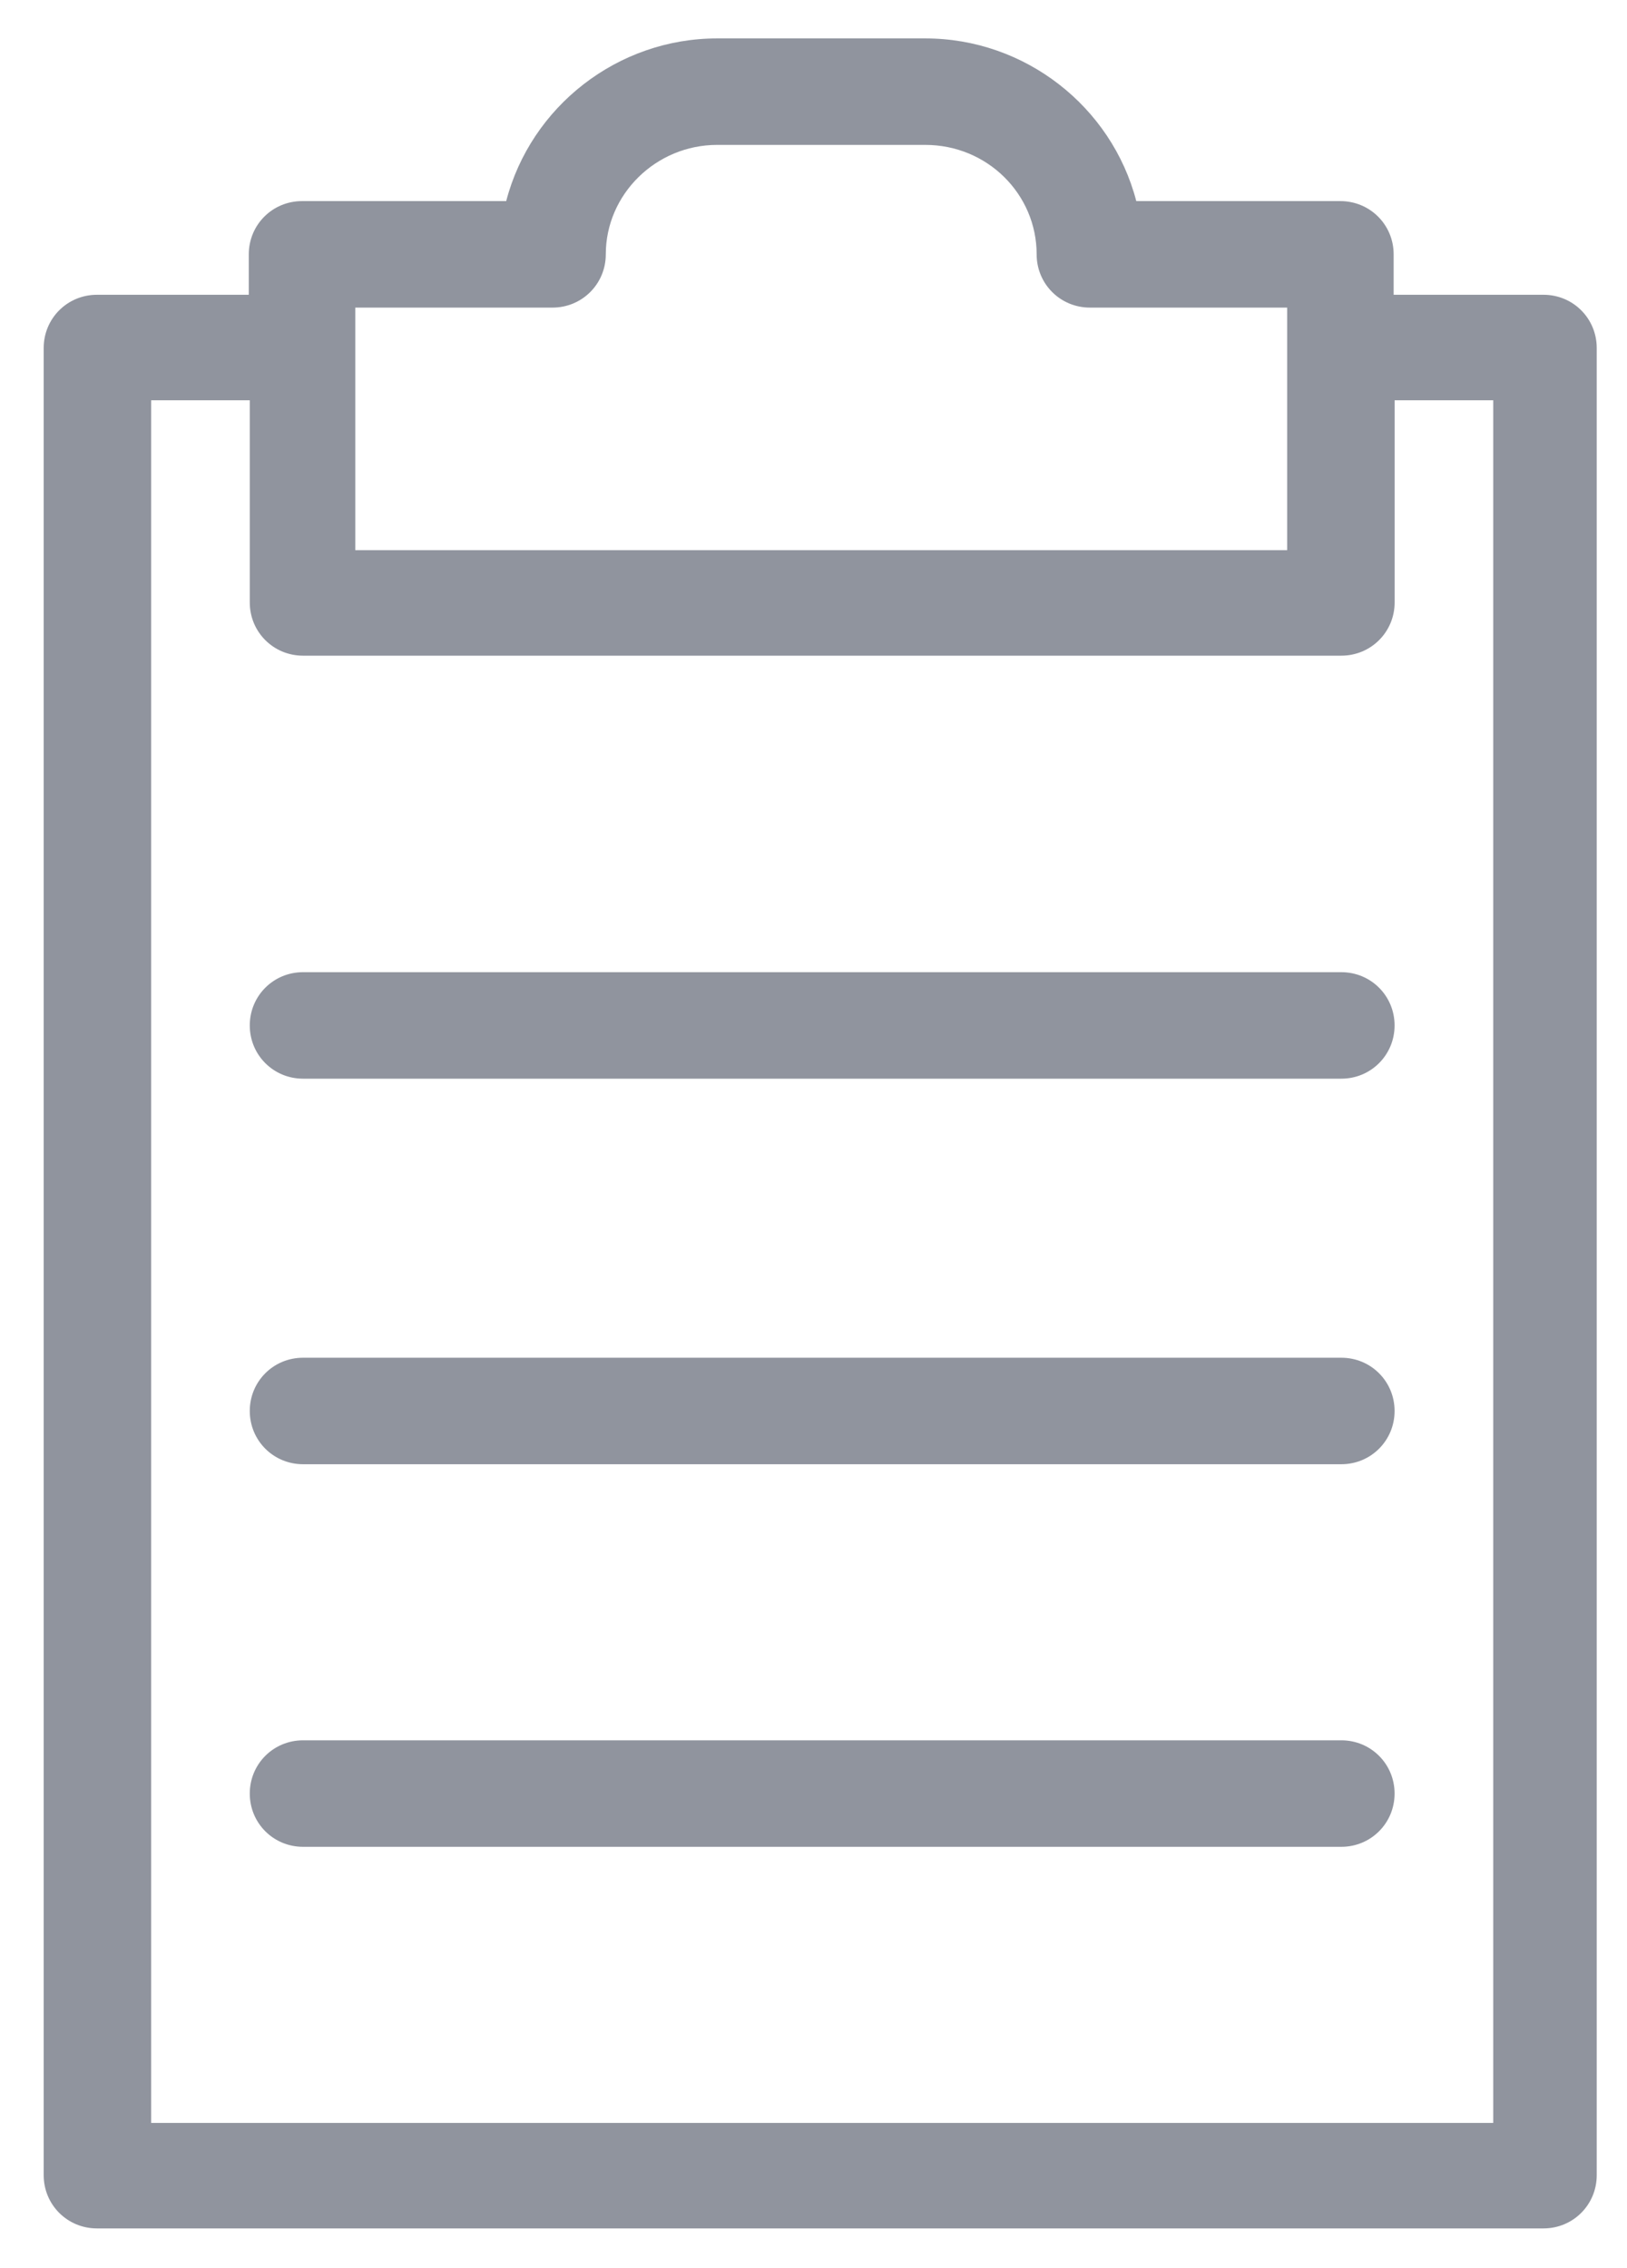
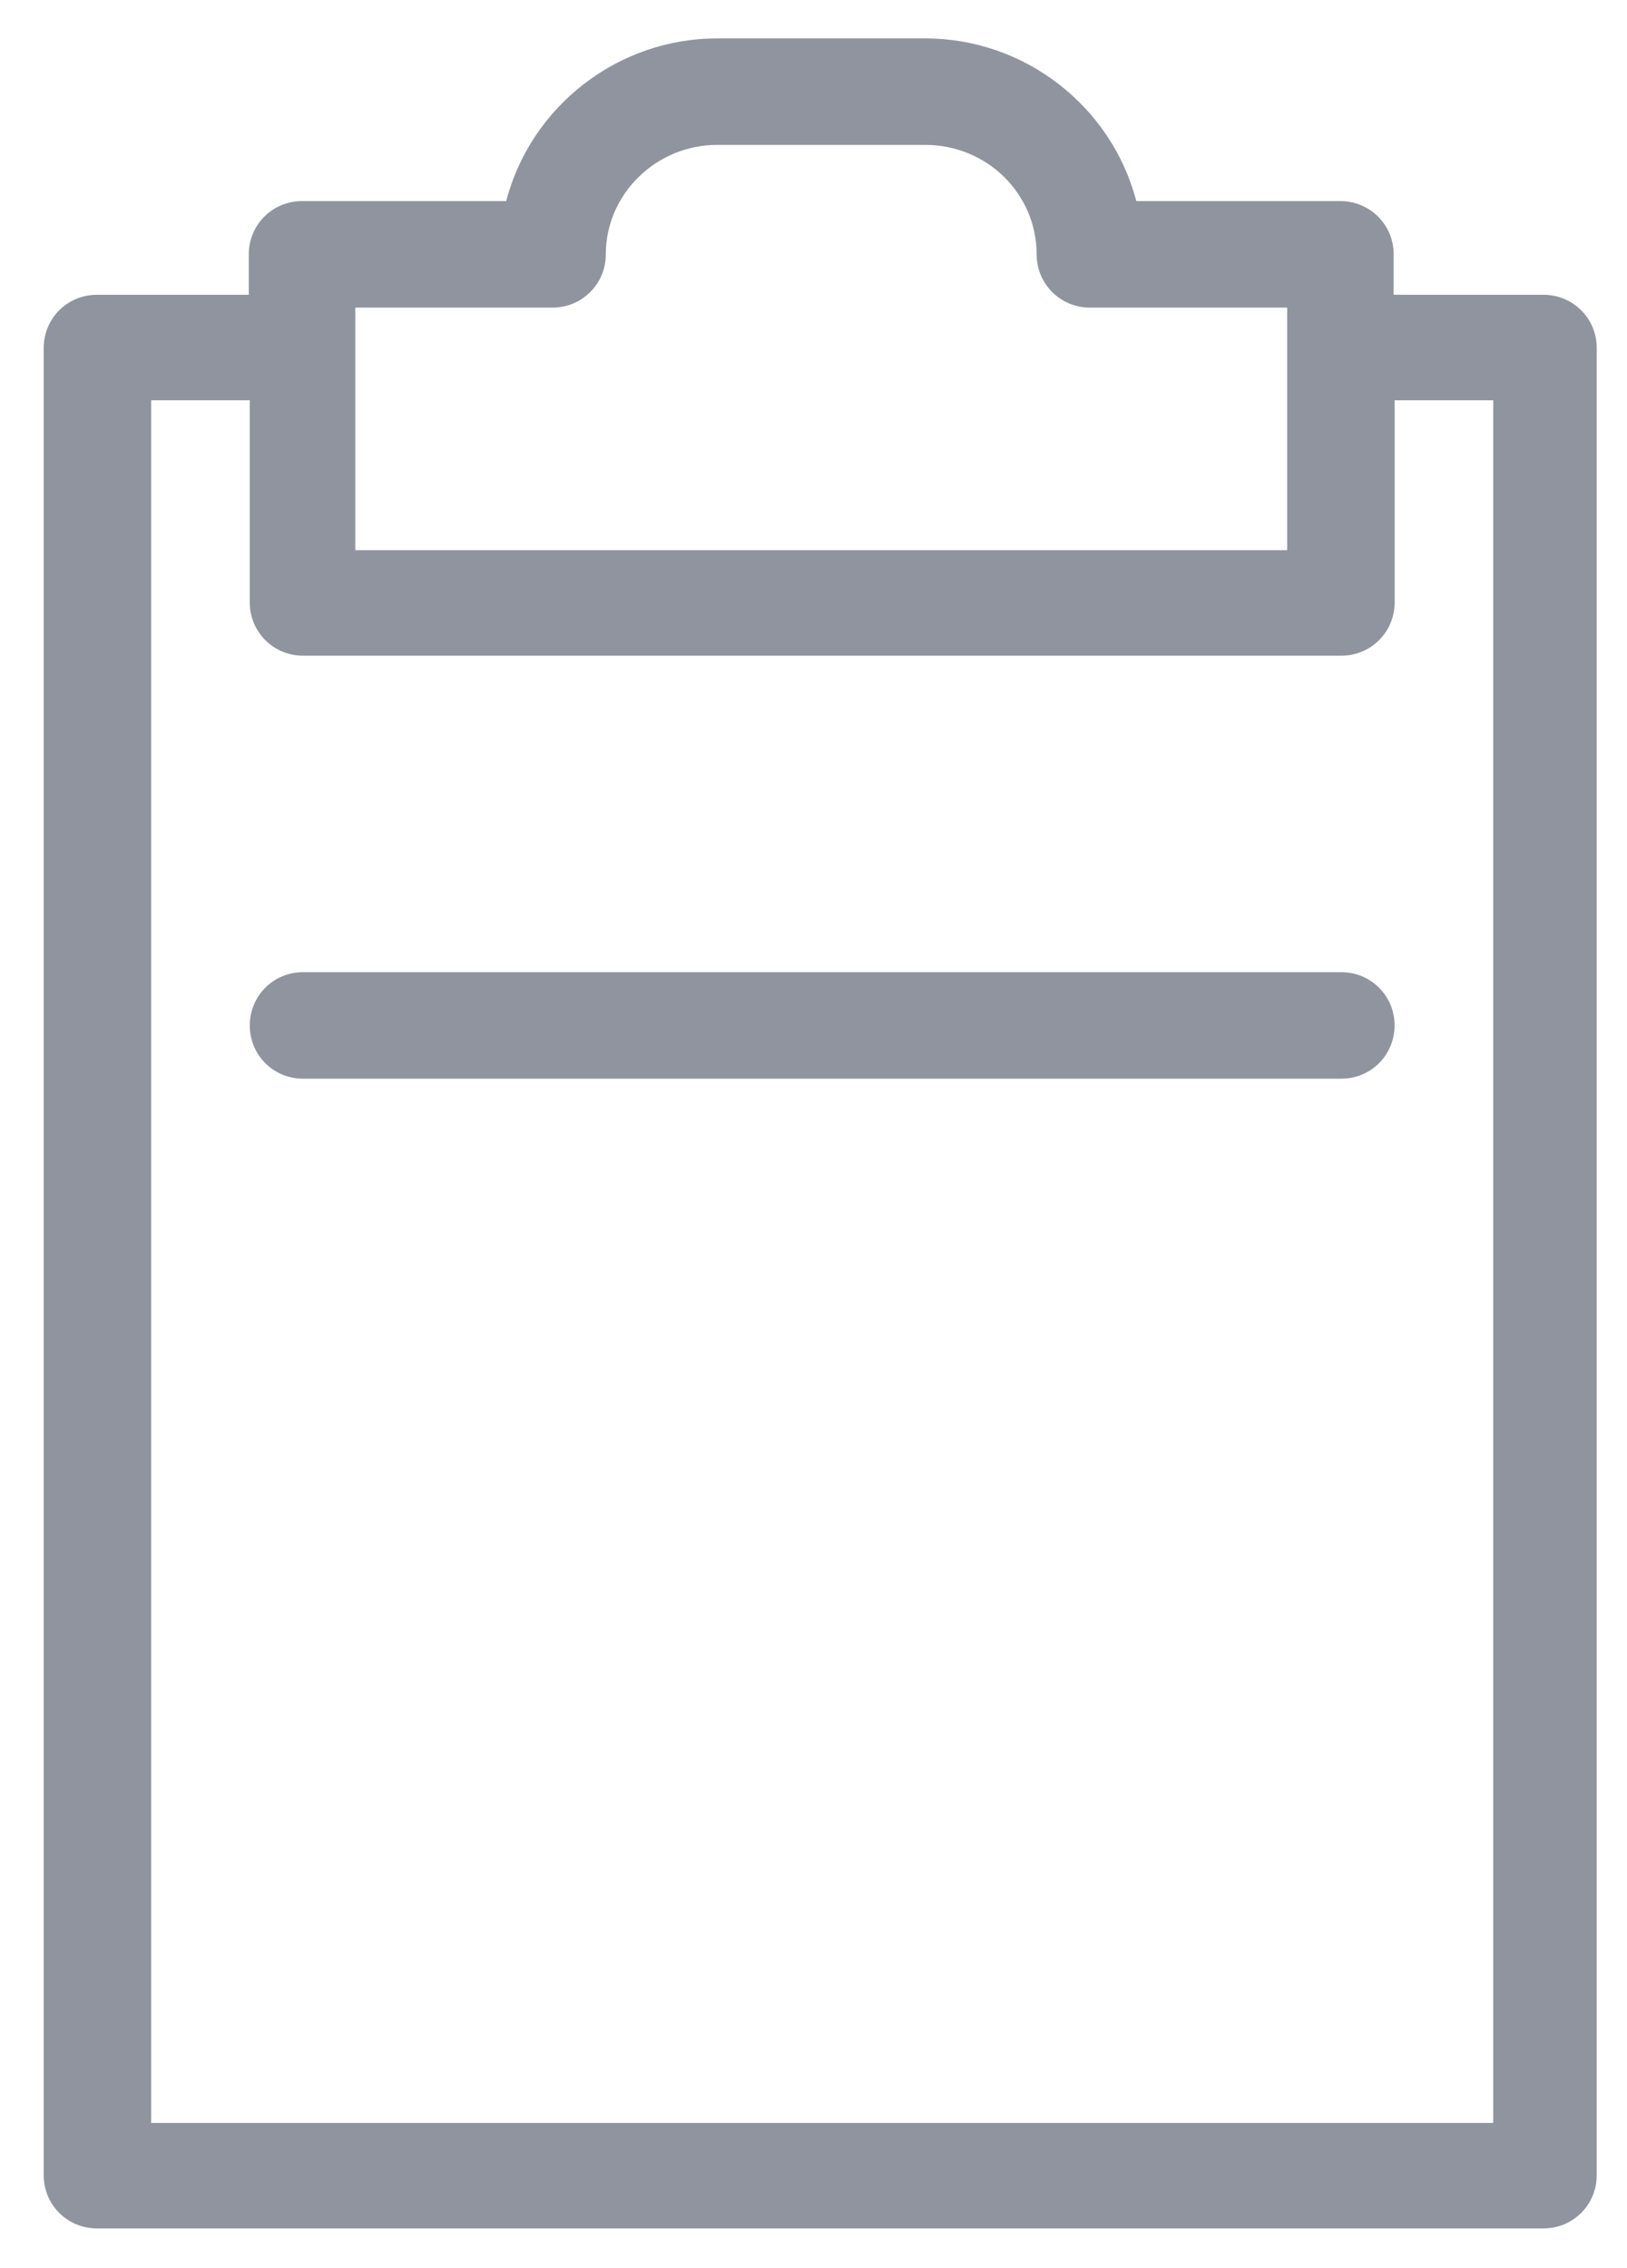
<svg xmlns="http://www.w3.org/2000/svg" width="33" height="46" viewBox="0 0 33 46" fill="none">
  <g id="Group">
    <path id="Vector" d="M31.346 5.979H28.267V5.159C28.267 4.559 27.787 4.079 27.186 4.079H23.047C22.547 2.159 20.787 0.779 18.767 0.779H14.546C12.527 0.779 10.767 2.159 10.267 4.079H6.126C5.526 4.079 5.046 4.559 5.046 5.159V5.979H1.966C1.366 5.979 0.886 6.459 0.886 7.059V44.119C0.886 44.719 1.366 45.199 1.966 45.199H31.306C31.907 45.199 32.386 44.719 32.386 44.119V7.059C32.386 6.459 31.907 5.979 31.306 5.979H31.346ZM12.287 5.159C12.287 3.939 13.306 2.939 14.546 2.939H18.767C20.026 2.939 21.026 3.939 21.026 5.159C21.026 5.759 21.506 6.239 22.107 6.239H26.107V11.159H7.206V6.239H11.207C11.806 6.239 12.287 5.759 12.287 5.159ZM6.146 13.299H27.206C27.806 13.299 28.287 12.819 28.287 12.219V8.119H30.287V43.059H3.066V8.119H5.066V12.219C5.066 12.819 5.546 13.299 6.146 13.299Z" fill="#90949E" />
    <path id="Vector_2" d="M6.146 21.879H27.206C27.806 21.879 28.286 21.399 28.286 20.799C28.286 20.199 27.806 19.719 27.206 19.719H6.146C5.546 19.719 5.066 20.199 5.066 20.799C5.066 21.399 5.546 21.879 6.146 21.879Z" fill="#90949E" />
-     <path id="Vector_3" d="M27.186 35.299H6.146C5.546 35.299 5.066 35.779 5.066 36.379C5.066 36.979 5.546 37.459 6.146 37.459H27.206C27.806 37.459 28.286 36.979 28.286 36.379C28.286 35.779 27.806 35.299 27.206 35.299H27.186Z" fill="#90949E" />
-     <path id="Vector_4" d="M27.186 27.539H6.146C5.546 27.539 5.066 28.019 5.066 28.619C5.066 29.219 5.546 29.699 6.146 29.699H27.206C27.806 29.699 28.286 29.219 28.286 28.619C28.286 28.019 27.806 27.539 27.206 27.539H27.186Z" fill="#90949E" />
  </g>
</svg>